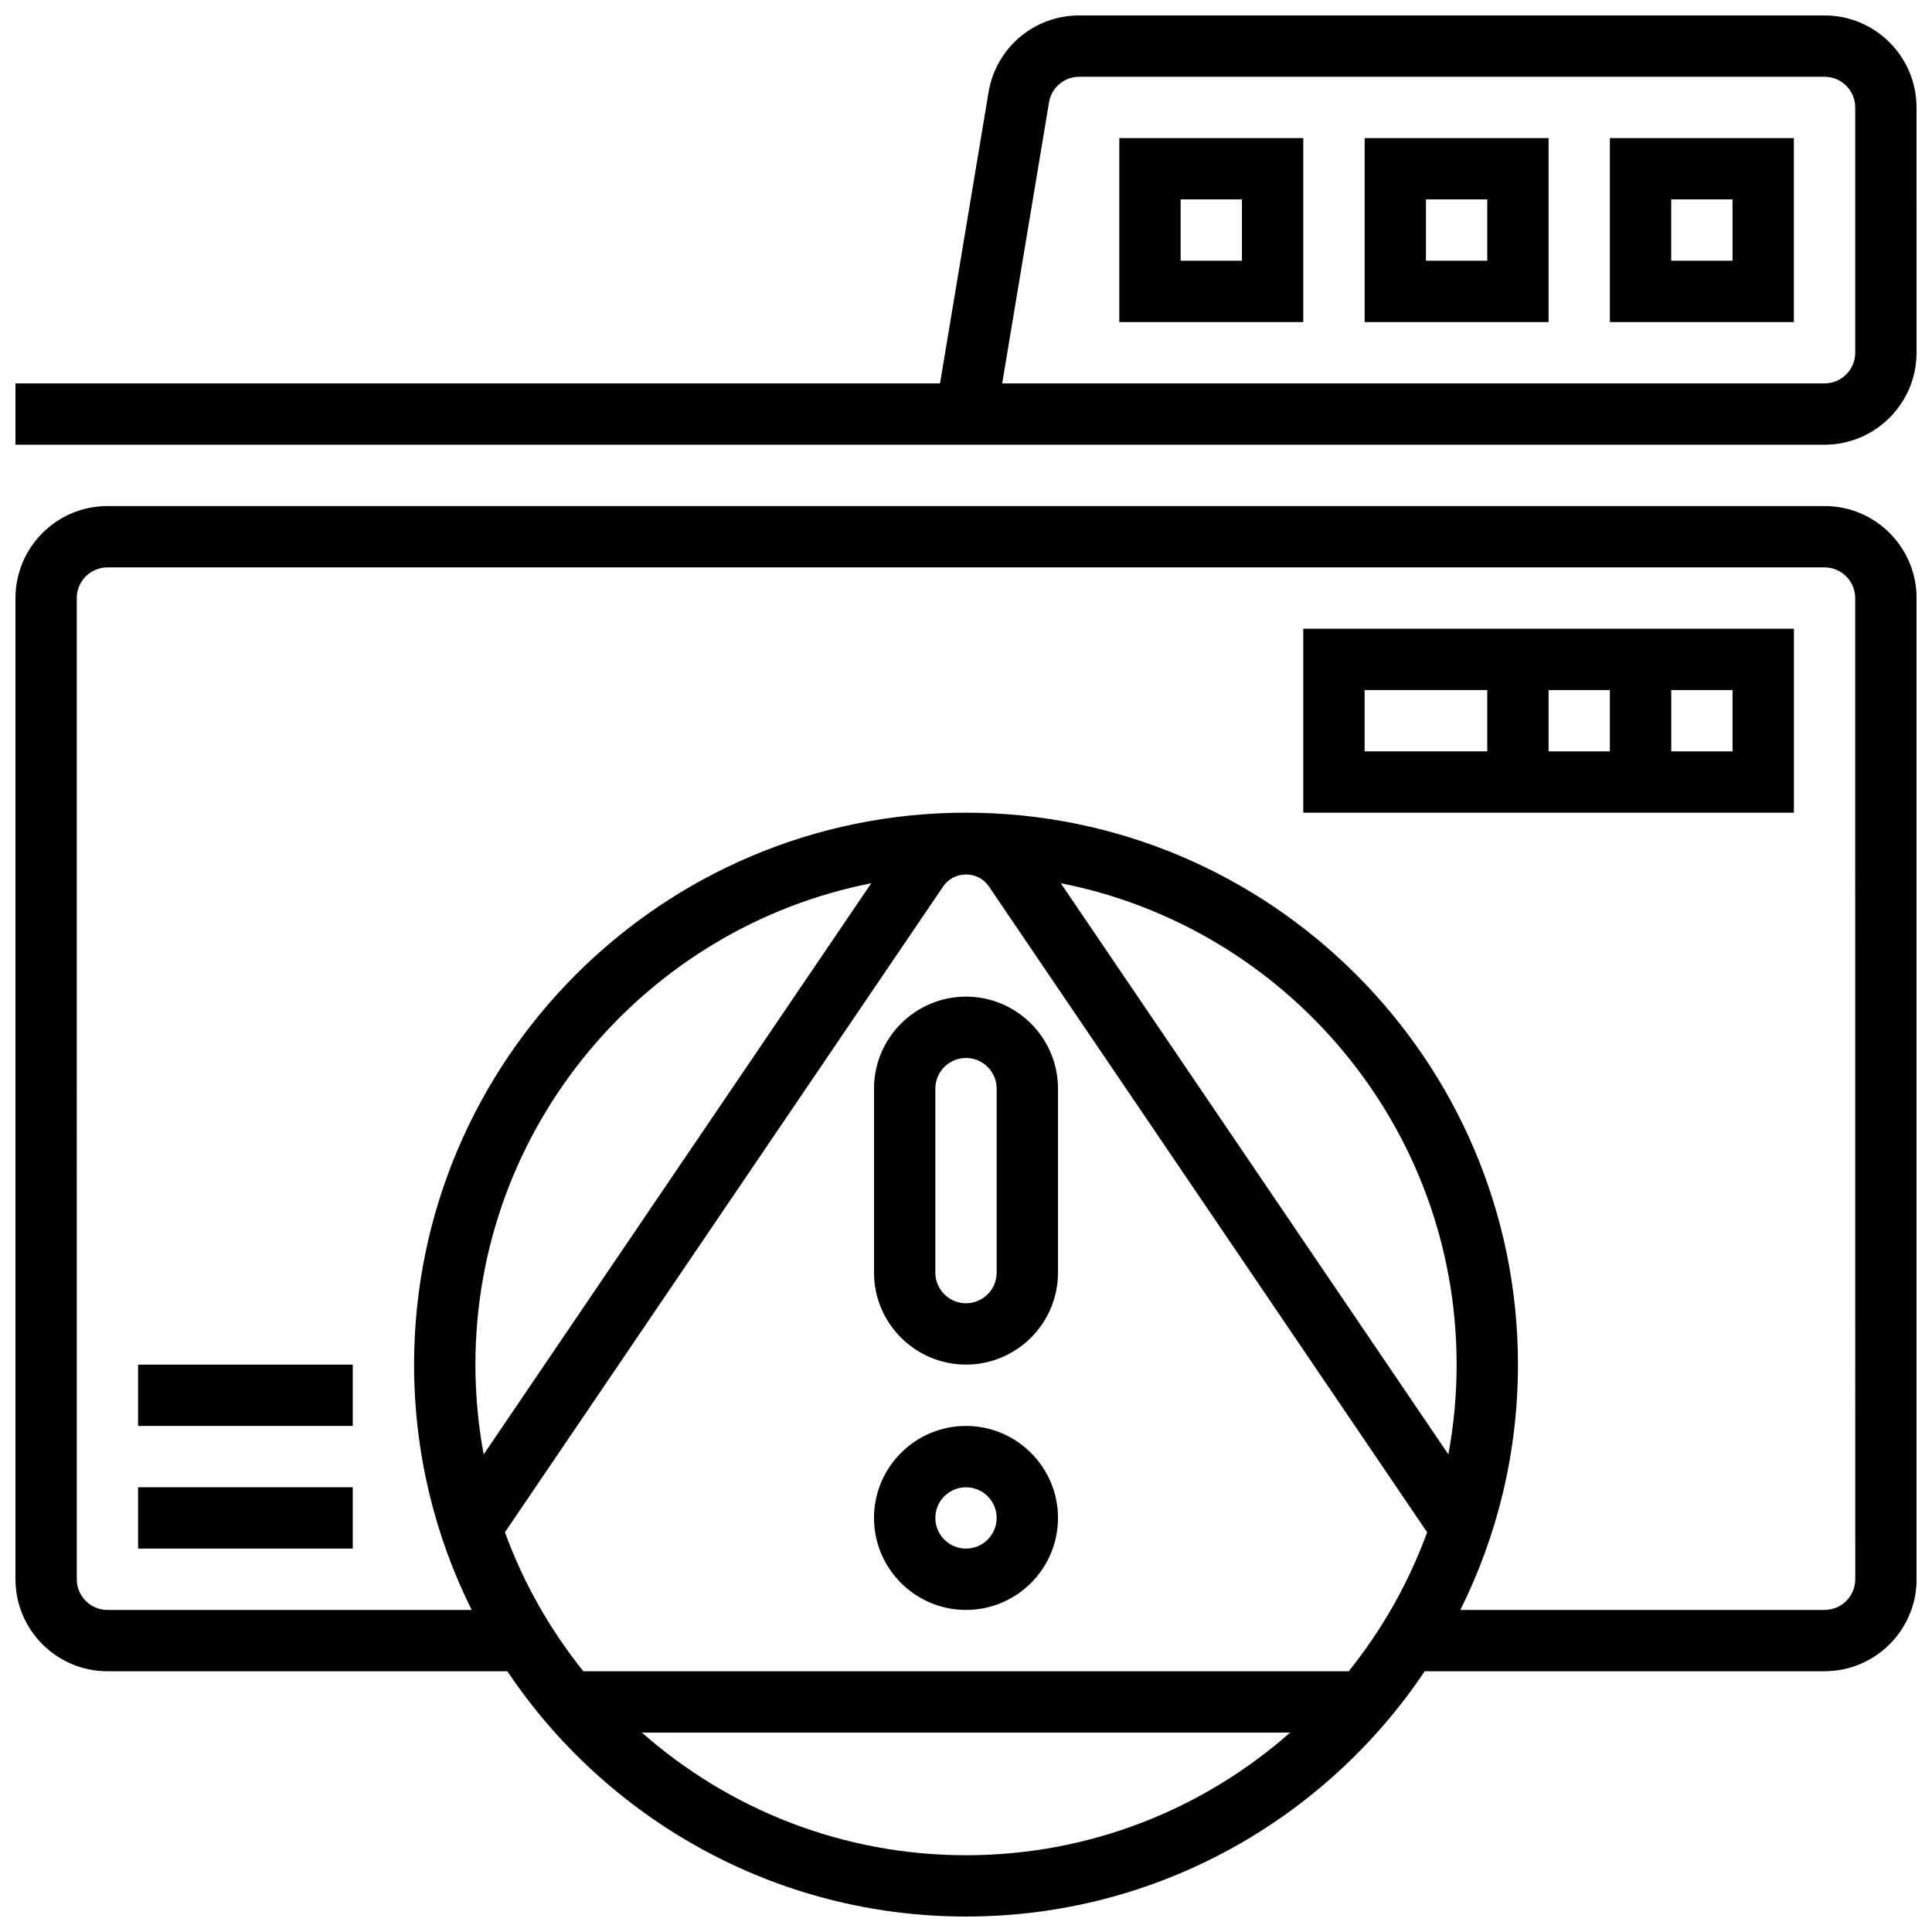
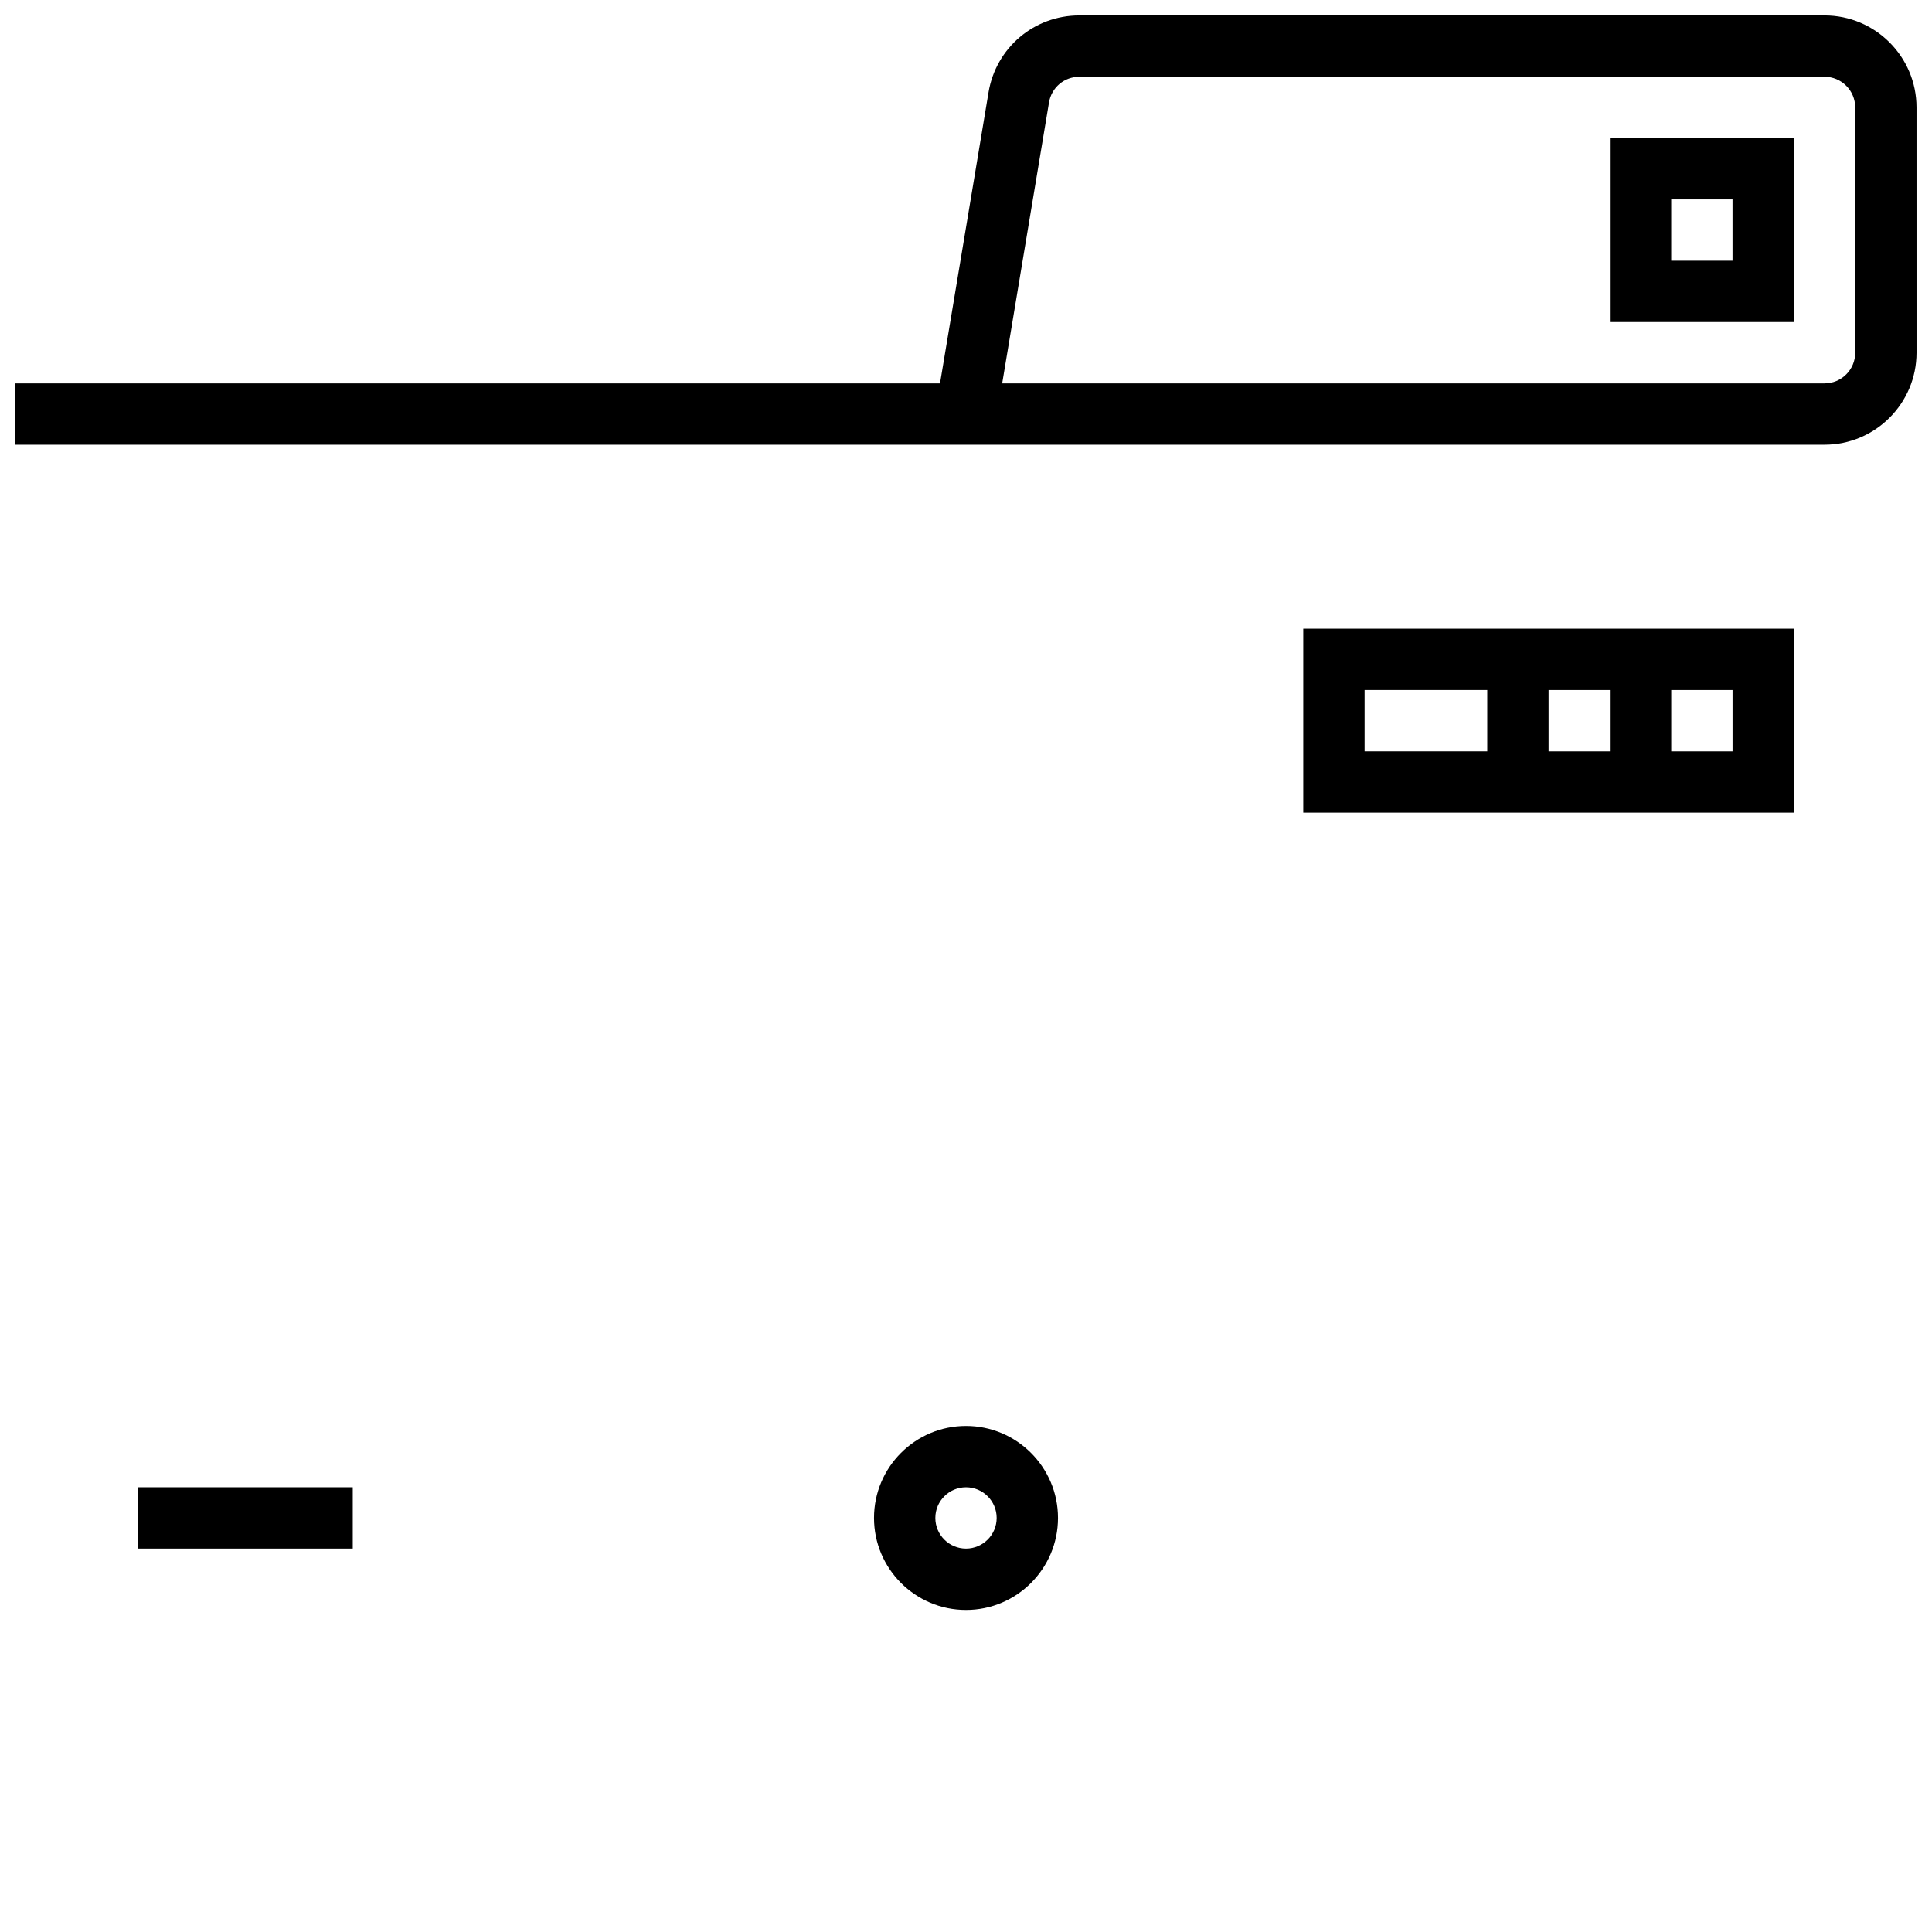
<svg xmlns="http://www.w3.org/2000/svg" width="800px" height="800px" version="1.1" viewBox="144 144 512 512">
  <defs>
    <clipPath id="b">
      <path d="m148.09 148.09h503.81v113.91h-503.81z" />
    </clipPath>
    <clipPath id="a">
-       <path d="m148.09 278h503.81v373.9h-503.81z" />
-     </clipPath>
+       </clipPath>
  </defs>
  <g clip-path="url(#b)">
    <path d="m627.53 148.09h-197.51c-11.965 0-22.078 8.566-24.047 20.371l-12.859 77.141h-245.02v16.25h479.43c13.441 0 24.379-10.934 24.379-24.379l-0.004-65.004c0-13.445-10.934-24.379-24.375-24.379zm8.125 89.387c0 4.481-3.644 8.125-8.125 8.125h-217.94l12.41-74.469c0.656-3.934 4.027-6.789 8.016-6.789l197.51-0.004c4.481 0 8.125 3.644 8.125 8.125z" />
  </g>
  <g clip-path="url(#a)">
    <path d="m627.53 278.11h-455.05c-13.441 0-24.379 10.934-24.379 24.379v260.03c0 13.441 10.934 24.379 24.379 24.379h105.97c26.27 39.168 70.949 65.004 121.56 65.004 50.605 0 95.285-25.836 121.56-65.008h105.97c13.441 0 24.379-10.934 24.379-24.379l-0.004-260.03c0-13.445-10.934-24.379-24.375-24.379zm-357.54 227.53c0-63.098 45.184-115.84 104.9-127.57l-102.71 151.36c-1.434-7.711-2.188-15.66-2.188-23.785zm28.602 81.258c-8.805-10.965-15.875-23.379-20.781-36.828l116.14-171.15c1.344-1.98 3.57-3.164 5.953-3.164h0.207c2.387 0 4.613 1.184 5.957 3.164l116.14 171.15c-4.906 13.449-11.977 25.863-20.781 36.828zm229.24-57.473-102.71-151.36c59.711 11.734 104.9 64.469 104.9 127.57 0 8.125-0.758 16.074-2.191 23.785zm-213.72 73.727h171.79c-22.922 20.219-53 32.504-85.895 32.504-32.895 0-62.969-12.289-85.895-32.504zm321.55-40.629c0 4.481-3.644 8.125-8.125 8.125h-96.527c9.762-19.594 15.266-41.668 15.266-65.008 0-80.652-65.613-146.27-146.27-146.27s-146.27 65.613-146.27 146.27c0 23.34 5.504 45.41 15.266 65.008h-96.527c-4.481 0-8.125-3.644-8.125-8.125l-0.004-260.03c0-4.481 3.644-8.125 8.125-8.125h455.05c4.481 0 8.125 3.644 8.125 8.125z" />
  </g>
  <path d="m570.64 229.35h48.754v-48.754h-48.754zm16.25-32.504h16.25v16.25h-16.25z" />
-   <path d="m505.64 229.35h48.754v-48.754h-48.754zm16.25-32.504h16.25v16.25h-16.25z" />
-   <path d="m440.63 229.35h48.754v-48.754h-48.754zm16.25-32.504h16.25v16.25h-16.25z" />
  <path d="m489.38 359.37h130.02v-48.754h-130.02zm65.008-16.25v-16.25h16.25v16.25zm48.758 0h-16.25v-16.25h16.25zm-97.512-16.254h32.504v16.25h-32.504z" />
  <path d="m400 521.89c-13.441 0-24.379 10.934-24.379 24.379 0 13.441 10.934 24.379 24.379 24.379 13.441 0 24.379-10.934 24.379-24.379-0.004-13.441-10.938-24.379-24.379-24.379zm0 32.504c-4.481 0-8.125-3.644-8.125-8.125s3.644-8.125 8.125-8.125 8.125 3.644 8.125 8.125-3.644 8.125-8.125 8.125z" />
-   <path d="m400 408.12c-13.441 0-24.379 10.934-24.379 24.379v48.754c0 13.441 10.934 24.379 24.379 24.379 13.441 0 24.379-10.934 24.379-24.379v-48.754c-0.004-13.445-10.938-24.379-24.379-24.379zm8.125 73.133c0 4.481-3.644 8.125-8.125 8.125s-8.125-3.644-8.125-8.125v-48.754c0-4.481 3.644-8.125 8.125-8.125s8.125 3.644 8.125 8.125z" />
  <path d="m180.6 538.14h56.883v16.25h-56.883z" />
-   <path d="m180.6 505.64h56.883v16.25h-56.883z" />
</svg>